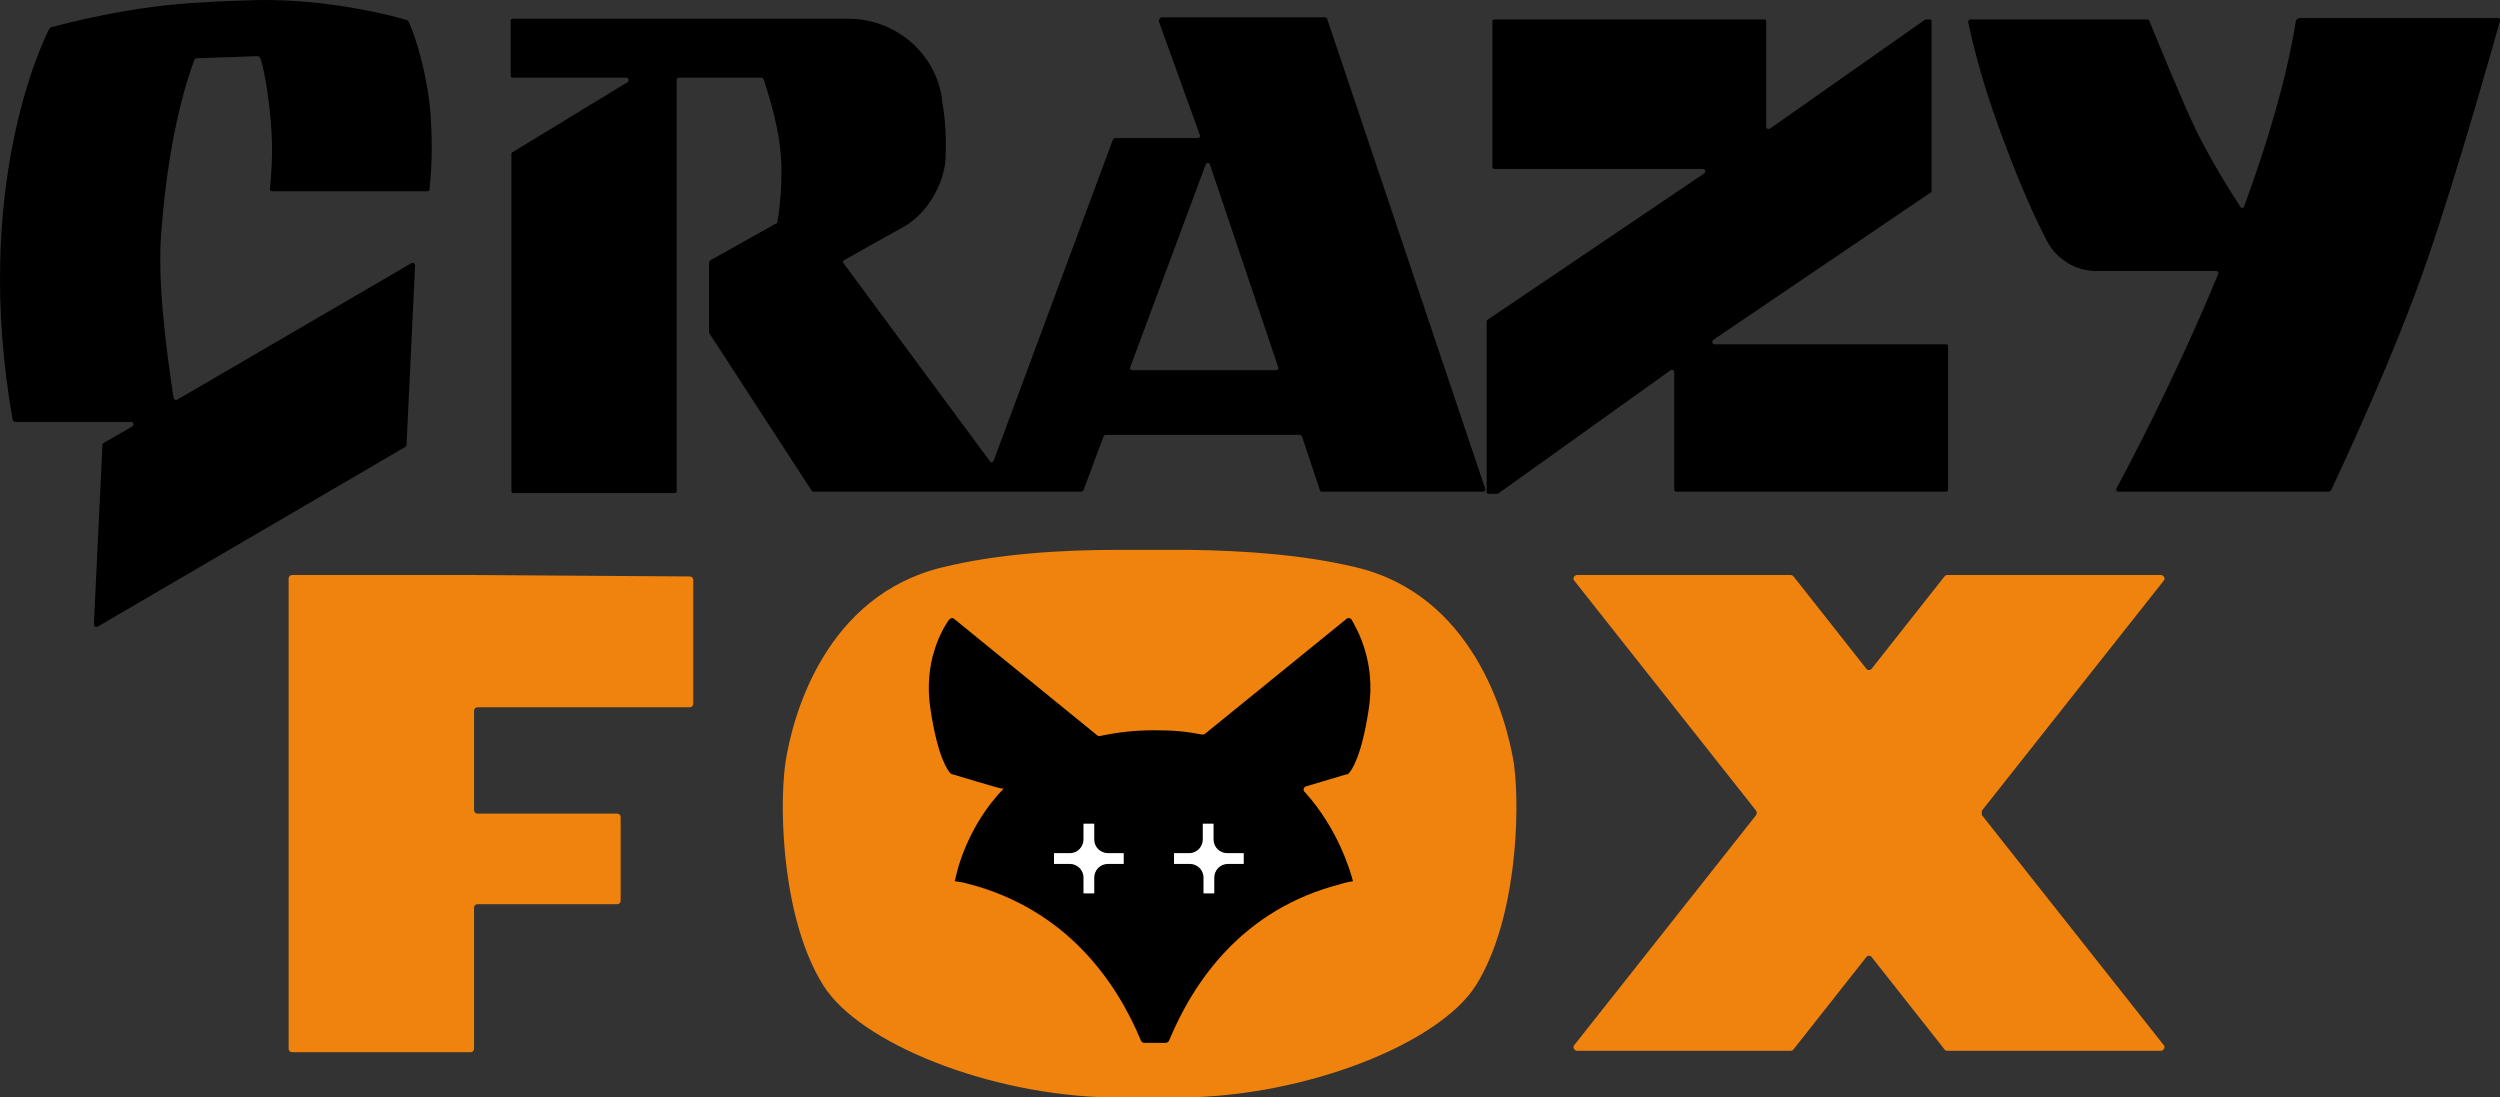
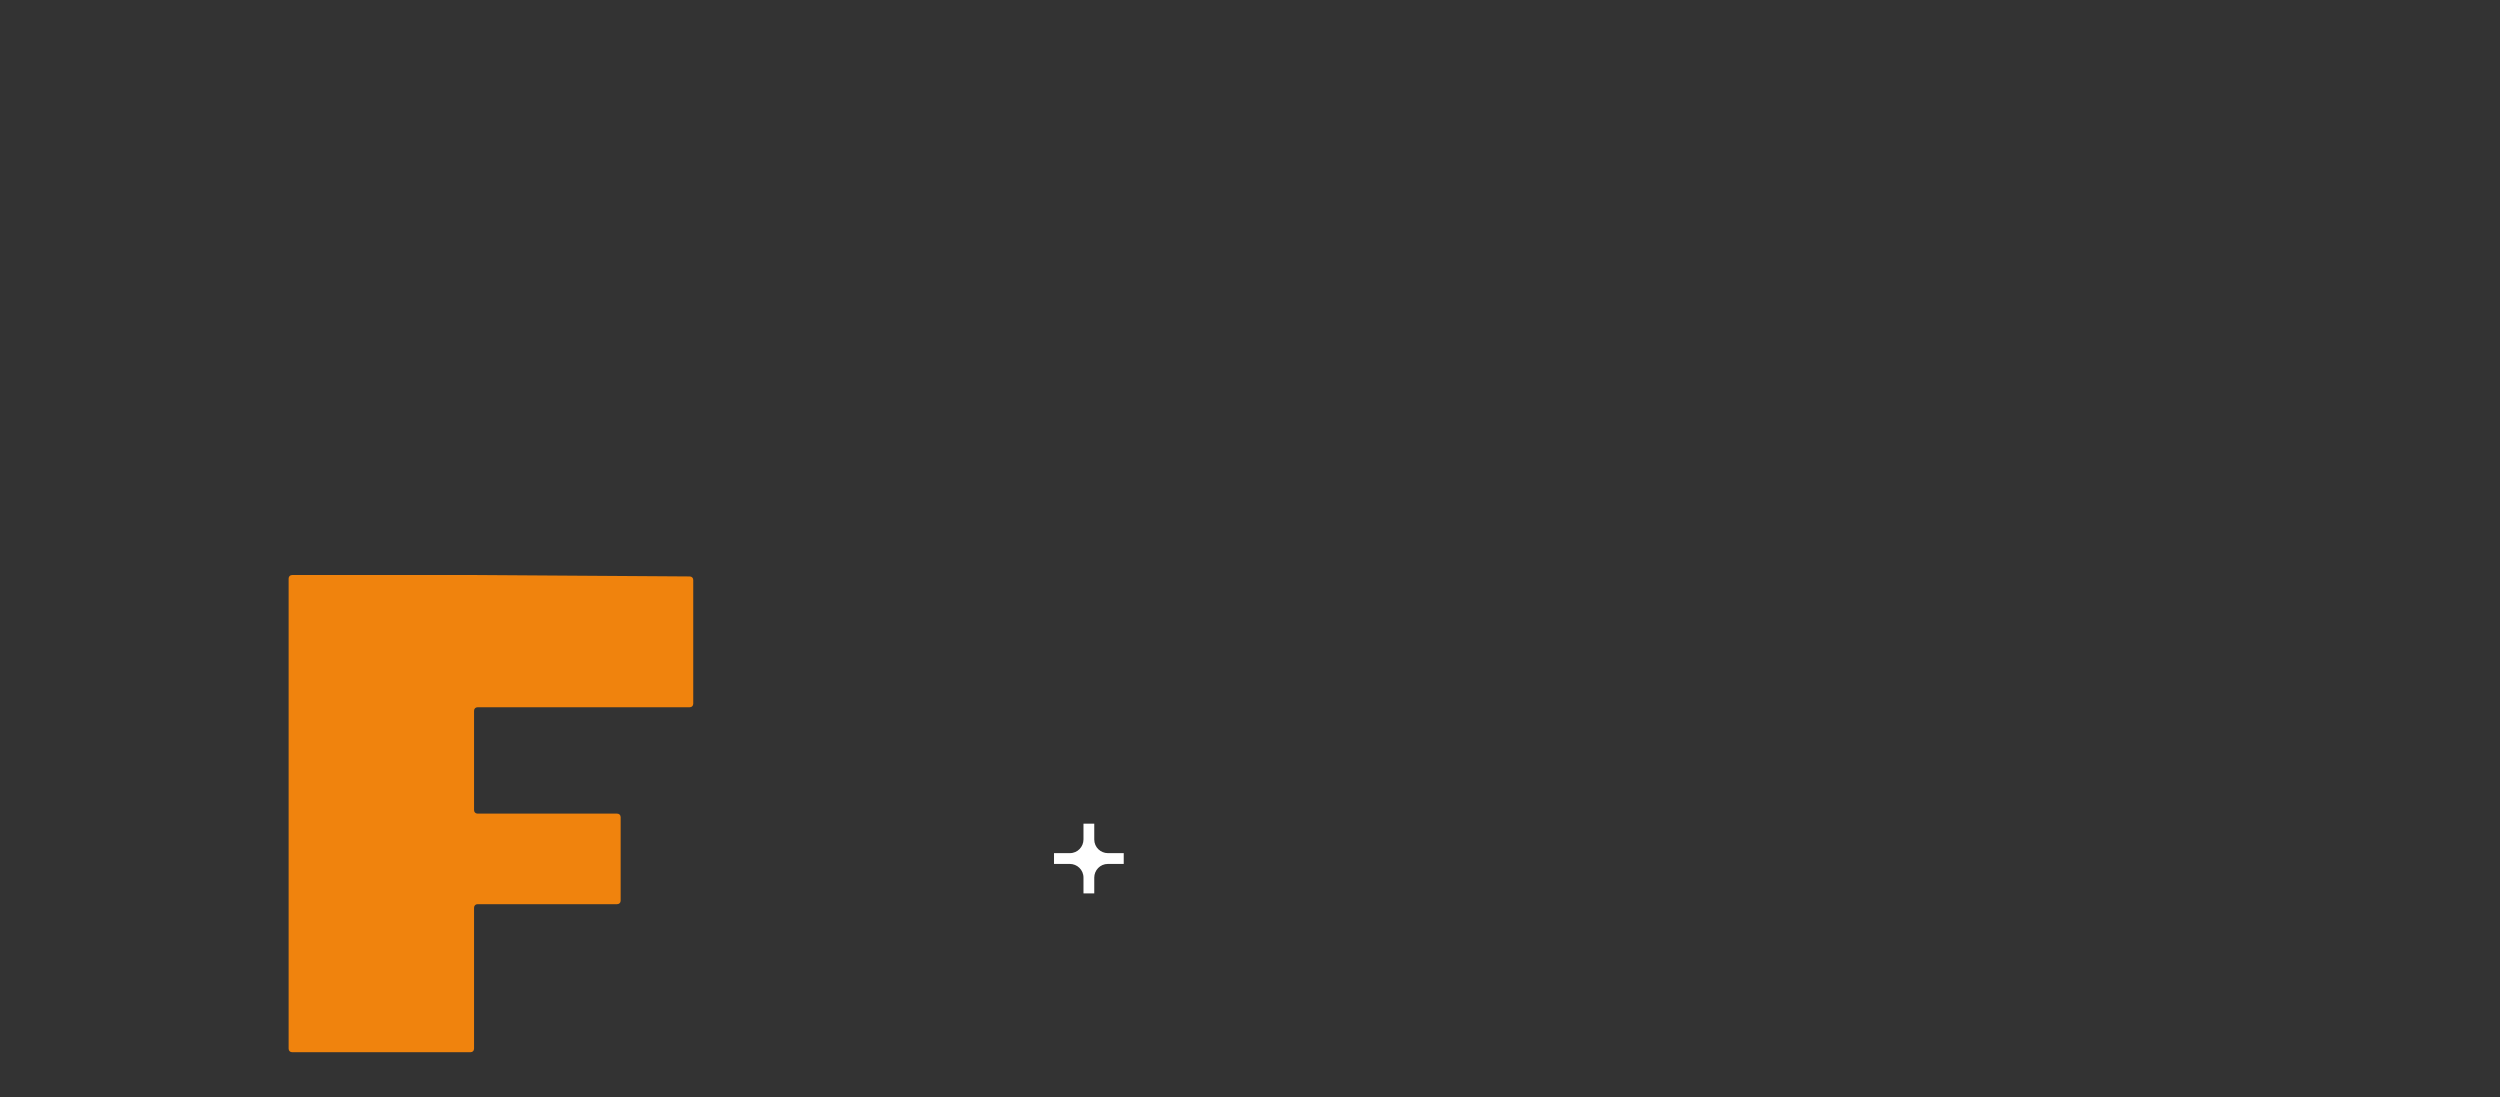
<svg xmlns="http://www.w3.org/2000/svg" id="Layer_1" version="1.1" viewBox="12.04 13.59 347.86 152.71">
  <rect x="12.04" y="13.59" width="347.86" height="152.71" fill="#333333" stroke="none" />
  <defs>
    <style> .st0 { fill: #f0830d; } .st1 { fill: #fff; } </style>
  </defs>
-   <path class="st0" d="M200.6,92.5c-7.1-1.7-15.3-2.3-23.2-2.4h-9.9c-8.2,0-16.8.6-24.2,2.4-16.4,3.9-21,20.6-22,27.4-.9,6.8-.3,21.9,5.3,30.8,5,8,23,15.3,40.1,15.6h9.6c17.4-.1,36-7.5,41.1-15.6,5.6-8.9,6.2-24,5.3-30.8-1.1-6.8-5.8-23.6-22.1-27.4Z" />
-   <path d="M68.9,16.6c0-.1-.1-.1-.2-.2-1.2-.4-10.7-3-20.8-2.8-.4,0-6.7.2-7.1.3-10.6.4-20.5,3.2-21.7,3.5-.1,0-.1.1-.2.2-.9,1.7-10.8,22.1-5.1,54.4,0,.1.2.3.3.3h16.2c.3,0,.4.4.2.6l-4,2.3-.2.2-1.2,25.1c0,.2.2.4.5.3l42.8-25,.2-.2,1.2-25.1c0-.2-.2-.4-.5-.3l-32.6,19c-.2.1-.4,0-.5-.2-1.1-7.2-2.3-16.7-1.7-23.3,1.1-14.6,4.1-22.5,4.6-23.8,0-.1.2-.2.3-.2l8.5-.3c.1,0,.2.1.3.2.2.3.5,1.4,1,4.4.9,6.4.8,9.5.4,13.9,0,.2.1.3.3.3h21.6c.2,0,.3-.1.3-.3.4-3.6.4-7.2.1-11.1-.7-6.6-2.6-11.4-3-12.2ZM280.8,40.1v-23.5c0-.2,0-.3-.3-.3h-.5q0,0-.2.1l-21.5,15.1c-.2.1-.5,0-.5-.2v-14.7c0-.2-.1-.3-.3-.3h-37.5c-.2,0-.3.1-.3.3v20.2c0,.2.1.3.3.3h29c.3,0,.4.4.2.6l-30.2,20.4c-.1.1-.1.2-.1.3v23.6c0,.2.1.3.3.3h1.2q.1,0,.2-.1l23.9-17.1c.2-.1.5,0,.5.2v16.4c0,.2.1.3.3.3h37.5c.2,0,.3-.1.3-.3v-19.9c0-.2,0-.3-.3-.3h-32.2c-.3,0-.4-.4-.2-.6l30.4-20.6v-.2ZM173.3,16.6l5.7,15.8c.1.2-.1.4-.3.4h-11.5c-.1,0-.2.1-.3.2l-16.6,44.7c-.1.2-.4.3-.5.1l-20.4-27.6c-.1-.1-.1-.4.1-.4,0,0,4.2-2.4,8.2-4.6,3.6-2,5.7-6.3,5.9-9.4.1-2.6.1-4.8-.5-8.4v-.2c-1-6.4-6.6-11-13-11h-46.7c-.2,0-.3.1-.3.3v7.6c0,.2.1.3.3.3h15.8c.3,0,.4.4.2.6l-16.1,9.8c-.1.1-.1.2-.1.3v46.8c0,.2.1.3.3.3h22.4c.2,0,.3-.1.3-.3V24.7c0-.2.1-.3.3-.3h11.5c.1,0,.2.1.3.2.3,1,1.9,5.7,2.3,9.7.5,4.2-.2,9.3-.4,10.2,0,.1-.1.2-.2.2l-9.1,5.1c-.1.1-.2.2-.2.3v9.8h0l14.3,22c.1.1.2.1.3.1h37.2c.1,0,.2-.1.3-.2l2.8-7.5c0-.1.2-.2.3-.2h27c.1,0,.2.1.3.2l2.5,7.5c0,.1.2.2.3.2h22.4c.2,0,.4-.2.3-.4l-22-65.4c0-.1-.2-.2-.3-.2h-22.8c-.2.2-.4.4-.3.6ZM169.3,64.7l10.5-28.2c.1-.3.5-.3.6,0l9.5,28.2c.1.2-.1.4-.3.4h-20c-.2,0-.4-.2-.3-.4ZM331.5,16.5c-1.3,8.1-4,17.1-7.2,25.8,0,.2-.4.3-.5.1-1.5-2.3-3.9-6.1-6.2-10.7-2.2-4.6-5.9-13.8-6.5-15.2,0-.1-.2-.2-.3-.2h-24.6c-.2,0-.3.2-.3.4,1.7,7.8,3.7,13.2,5.6,18.2,1.9,5,3.7,9,5.3,12.1,1.3,2.6,4,4.3,6.9,4.3h16.7c.2,0,.4.2.3.4-6.2,15-12.9,27.5-14.2,29.9,0,.2,0,.4.3.4h29.3c0,0,.2-.1.3-.2.9-1.9,8.9-18.9,13.4-32.1,4.4-12.8,9.3-30.4,10.1-33.2,0-.2,0-.4-.3-.4h-27.7c-.3.2-.4.3-.4.4Z" />
-   <path d="M202.5,112.2c-1,6.7-2.4,8.6-2.8,9s-.1.1-.2.1l-5.7,1.7c-.4.1-.5.6-.2.8,4.6,5.1,6.3,10.9,6.7,12.4-.6.1-1.1.2-1.7.4-13.7,3.5-20.5,13.6-23.9,21.8-.1.2-.3.3-.5.3h-2.9c-.2,0-.4-.1-.5-.3-3.4-8.2-10.3-18.2-23.9-21.8-.7-.2-1.3-.3-2-.4.3-1.6,1.8-7.7,6.8-12.9h-.3c0,.1-6.9-2-6.9-2-.1,0-.2-.1-.2-.1-.4-.4-1.8-2.3-2.8-9-1-6.5,1.6-11,2.6-12.4.2-.2.5-.3.7-.1l19.9,16.2c.1.1.3.1.4.1,2.3-.5,4.8-.8,7.6-.8s4.6.2,6.6.6c.1,0,.3,0,.4-.1l19.7-16c.2-.2.6-.1.7.1.8,1.4,3.4,5.9,2.4,12.4Z" />
  <path class="st0" d="M78,93.6h-25.3c-.3,0-.5.2-.5.5v65.4c0,.3.2.5.5.5h24.8c.3,0,.5-.2.5-.5v-19.6c0-.3.2-.5.5-.5h19.4c.3,0,.5-.2.5-.5v-11.6c0-.3-.2-.5-.5-.5h-19.4c-.3,0-.5-.2-.5-.5v-13.8c0-.3.2-.5.5-.5h29.5c.3,0,.5-.2.5-.5v-17.2c0-.3-.2-.5-.5-.5l-30-.2h0Z" />
-   <path class="st0" d="M312.7,93.6h-29.7c-.2,0-.3.1-.4.2l-10.1,12.8c-.2.3-.6.3-.8,0l-10.1-12.8c-.1-.1-.2-.2-.4-.2h-29.7c-.4,0-.7.5-.4.8l25.3,32c.1.2.1.4,0,.6l-25.3,32c-.3.3,0,.8.4.8h29.7c.2,0,.3-.1.4-.2l10.1-12.8c.2-.3.6-.3.8,0l10.1,12.8c0,.1.2.2.4.2h29.7c.4,0,.7-.5.4-.8l-25.3-32c0-.2,0-.4,0-.6l25.3-32c.3-.3,0-.8-.4-.8Z" />
  <path class="st1" d="M168.4,132.3h-2.2c-1,0-1.9-.8-1.9-1.9v-2.2h-1.5v2.2c0,1-.8,1.9-1.9,1.9h-2.2v1.5h2.2c1,0,1.9.8,1.9,1.9v2.2h1.5v-2.2c0-1,.8-1.9,1.9-1.9h2.2v-1.5Z" />
-   <path class="st1" d="M185,132.3h-2.2c-1,0-1.9-.8-1.9-1.9v-2.2h-1.5v2.2c0,1-.8,1.9-1.9,1.9h-2.1v1.5h2.2c1,0,1.9.8,1.9,1.9v2.2h1.5v-2.2c0-1,.8-1.9,1.9-1.9h2.2v-1.5h-.1Z" />
</svg>